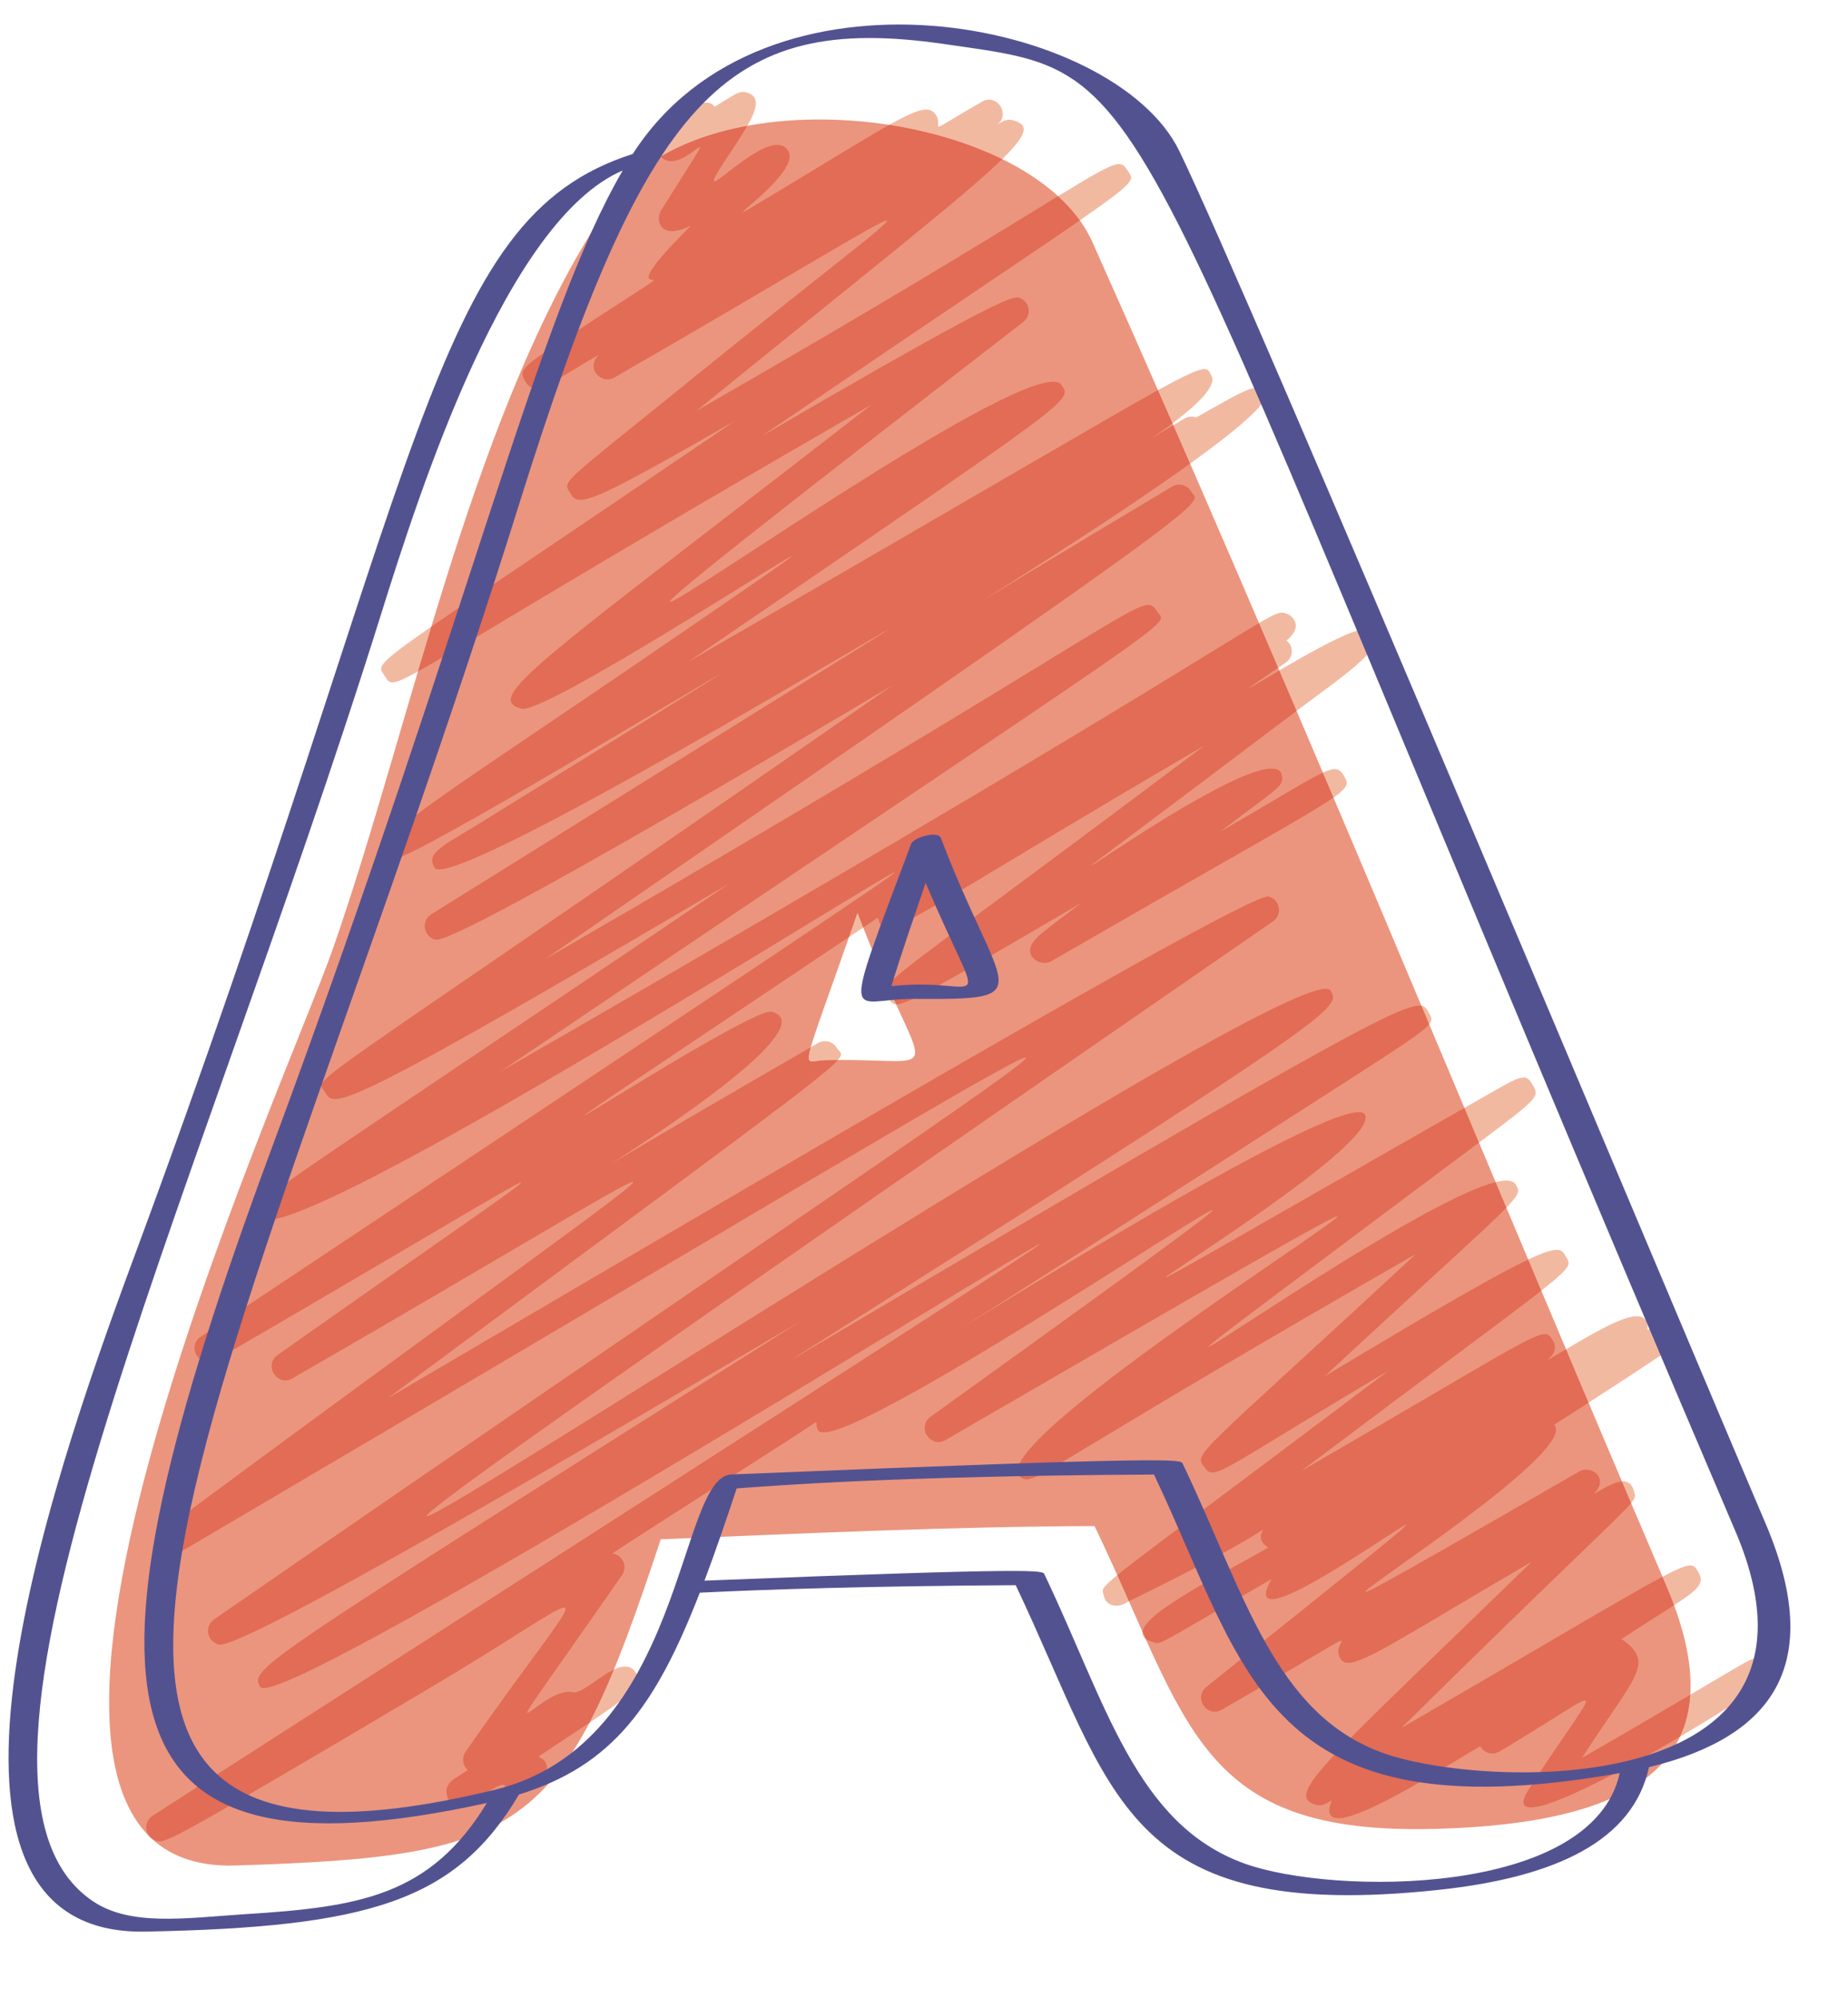
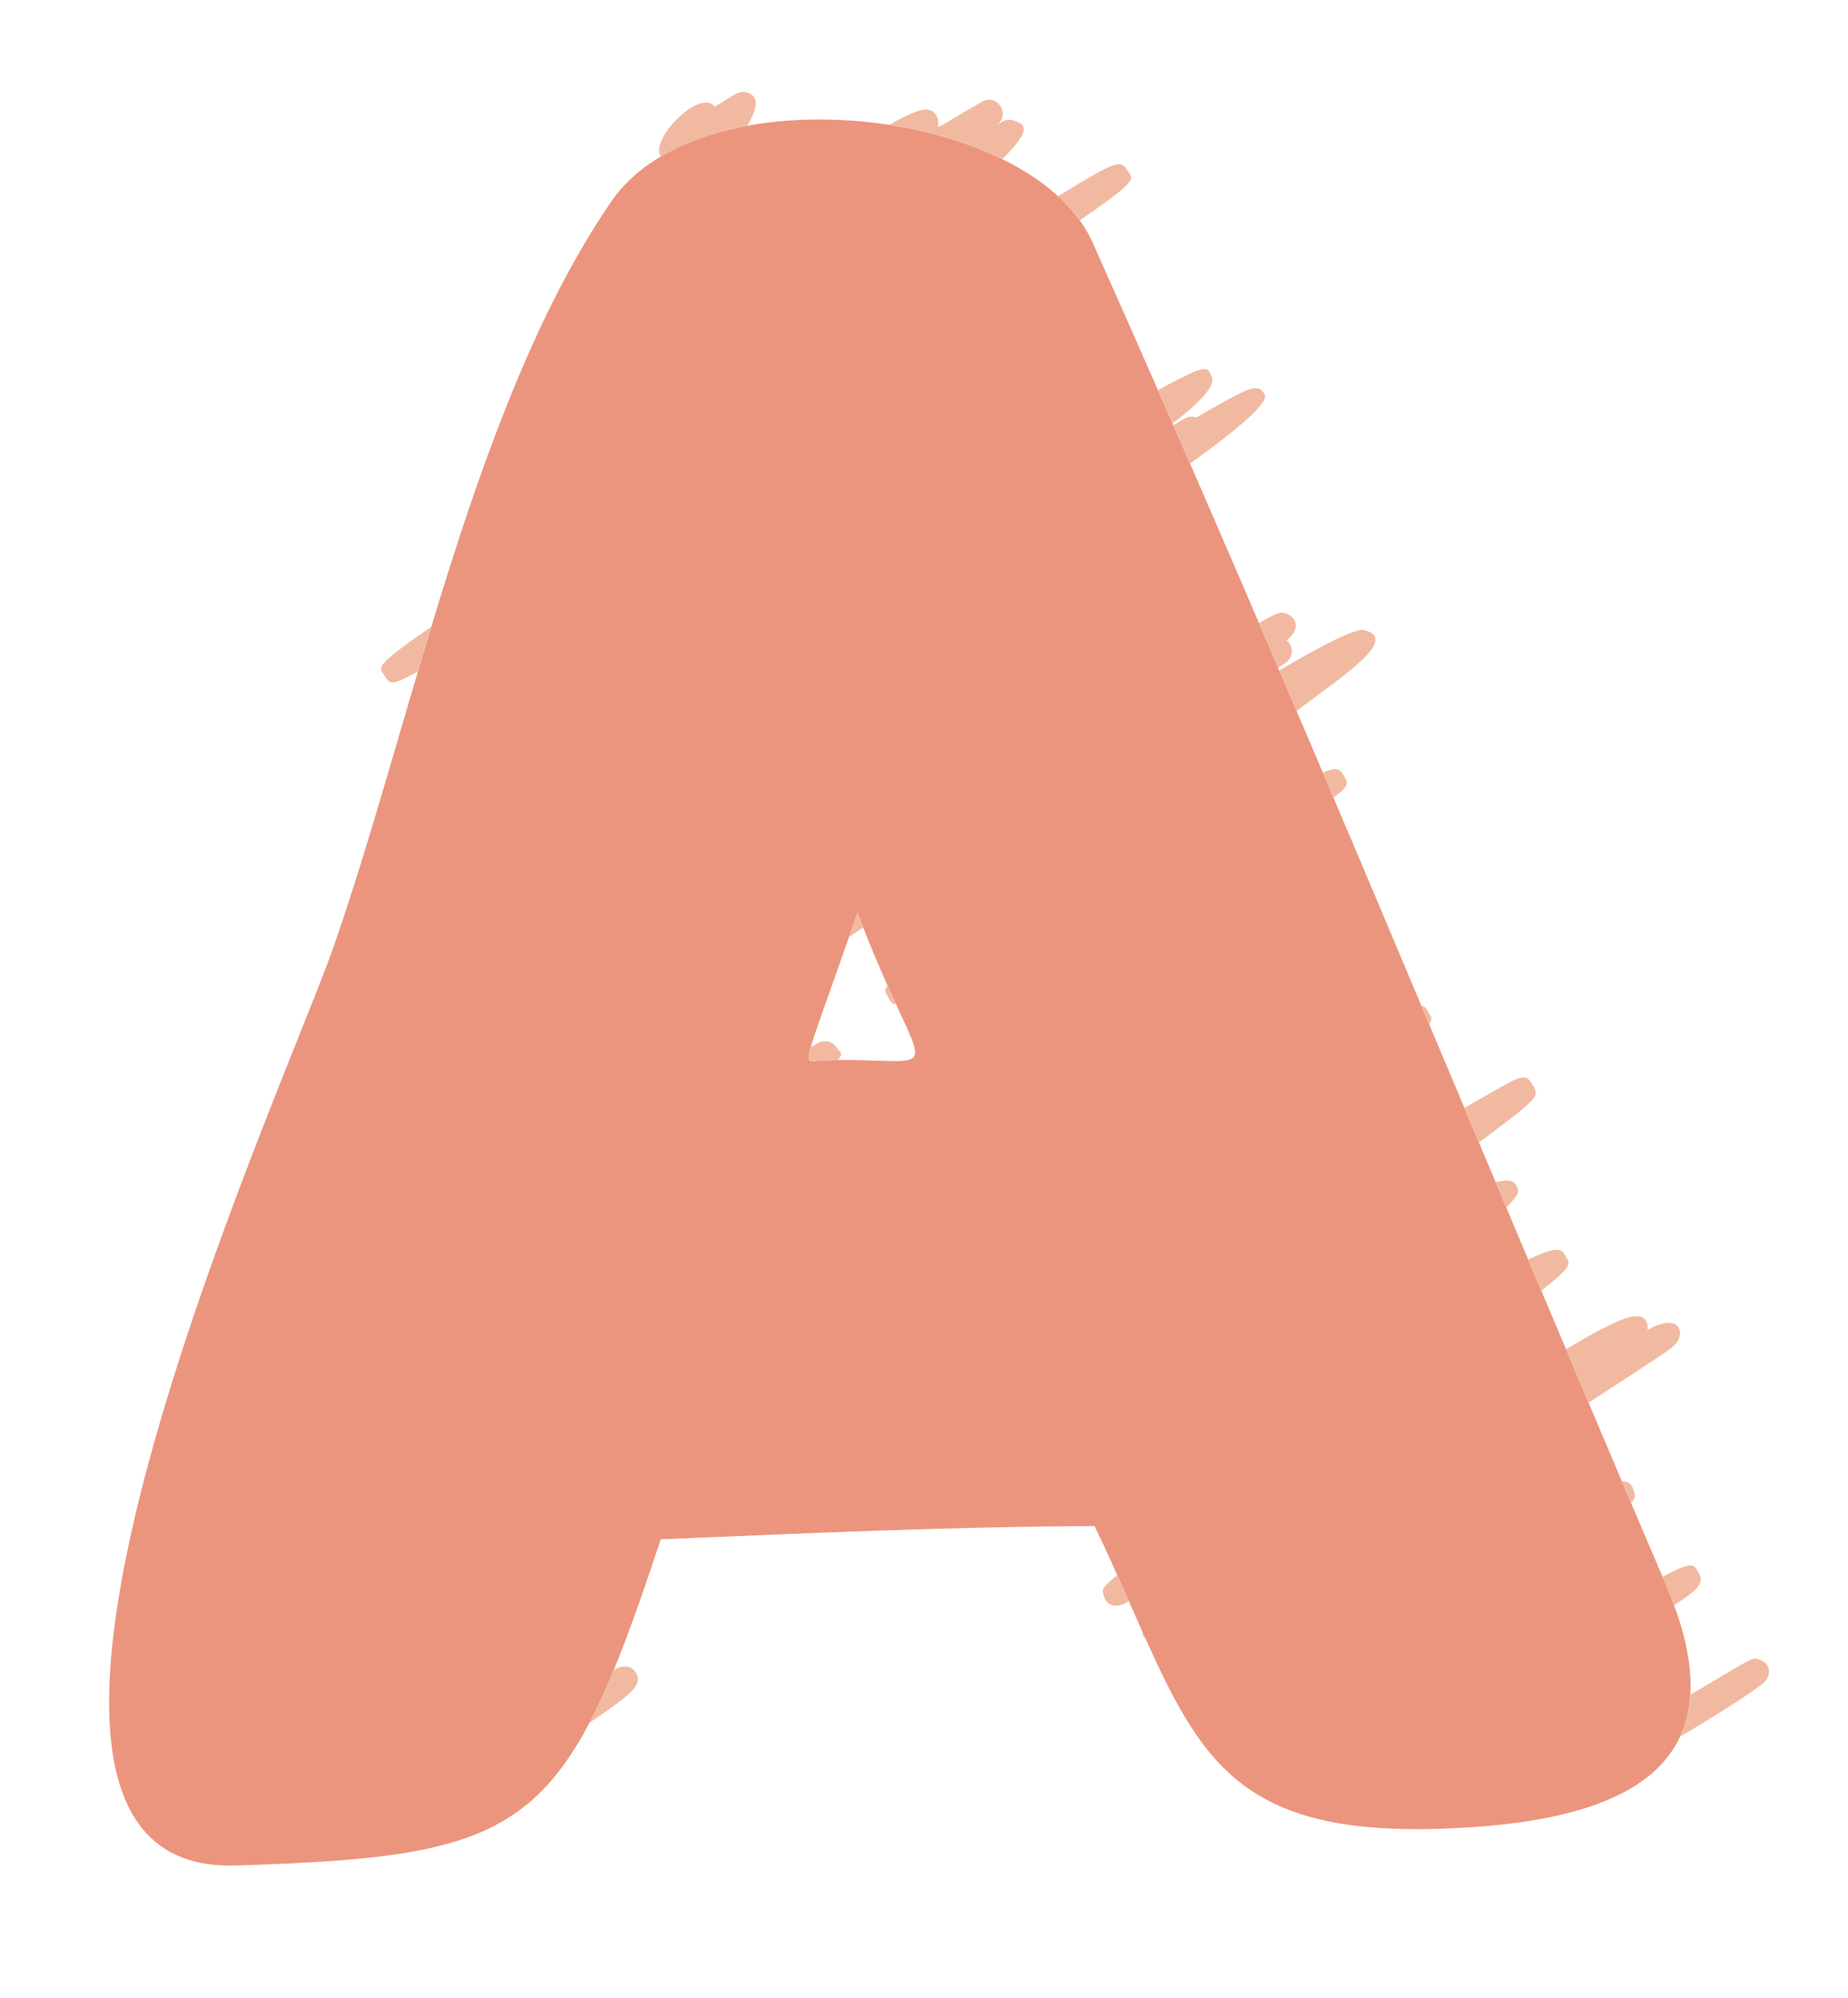
<svg xmlns="http://www.w3.org/2000/svg" width="37" height="40" viewBox="0 0 37 40" fill="none">
  <path fill-rule="evenodd" clip-rule="evenodd" d="M33.371 31.77C29.535 22.788 25.845 13.732 21.858 4.817C20.607 2.137 14.048 1.4 12.24 4.033C9.502 8.023 8.271 14.388 6.683 18.945C5.729 21.714 -1.566 37.529 4.702 37.352C10.587 37.169 11.3 36.665 13.229 30.82C16.118 30.701 19.023 30.566 21.915 30.555C23.817 34.522 23.954 36.751 28.757 36.618C32.63 36.51 34.891 35.35 33.371 31.77ZM17.169 18.275C18.324 21.326 18.901 21.279 17.498 21.235C17.236 21.227 16.903 21.216 16.493 21.23C16.035 21.241 15.984 21.681 17.169 18.275Z" fill="#EB957E" />
  <path fill-rule="evenodd" clip-rule="evenodd" d="M33.638 34.771C33.754 34.522 33.824 34.242 33.843 33.932C34.885 33.318 35.049 33.207 35.141 33.207C35.165 33.207 35.184 33.215 35.212 33.224C35.464 33.29 35.51 33.594 35.21 33.772C34.977 33.949 34.356 34.348 33.638 34.771ZM11.804 34.492C11.969 34.173 12.13 33.822 12.292 33.428C12.372 33.39 12.448 33.367 12.518 33.367C12.604 33.367 12.68 33.404 12.736 33.5C12.865 33.727 12.682 33.899 11.804 34.492ZM22.934 32.808C22.887 32.77 22.869 32.725 22.875 32.675C22.895 32.72 22.915 32.764 22.934 32.808ZM22.348 32.149C22.232 32.149 22.126 32.088 22.096 31.936C22.076 31.836 22.01 31.834 22.37 31.537C22.45 31.717 22.527 31.889 22.602 32.061C22.595 32.063 22.588 32.066 22.58 32.069C22.513 32.119 22.429 32.149 22.348 32.149ZM33.518 32.141C33.473 32.019 33.424 31.897 33.37 31.77C33.342 31.703 33.313 31.637 33.285 31.571C33.595 31.404 33.752 31.344 33.844 31.344C33.935 31.344 33.961 31.404 34.008 31.488C34.131 31.698 34.004 31.825 33.518 32.141ZM32.657 30.095C32.596 29.951 32.534 29.804 32.473 29.66C32.481 29.66 32.49 29.66 32.498 29.66C32.599 29.66 32.677 29.713 32.715 29.857C32.736 29.94 32.765 29.965 32.657 30.095ZM31.805 28.085C31.654 27.728 31.504 27.373 31.354 27.016C31.917 26.684 32.478 26.354 32.773 26.354C32.918 26.354 33 26.435 32.987 26.631C33.167 26.526 33.307 26.485 33.411 26.485C33.696 26.485 33.699 26.8 33.495 26.961C33.506 26.98 32.511 27.628 31.805 28.085ZM30.859 25.842C30.772 25.634 30.684 25.427 30.597 25.219C30.899 25.075 31.066 25.025 31.168 25.025C31.278 25.025 31.309 25.086 31.351 25.158C31.438 25.308 31.504 25.335 30.859 25.842ZM30.16 24.181C30.088 24.009 30.017 23.84 29.945 23.669C30.028 23.649 30.101 23.638 30.162 23.638C30.252 23.638 30.316 23.663 30.347 23.716C30.414 23.832 30.458 23.871 30.16 24.181ZM29.611 22.877C29.514 22.644 29.417 22.415 29.32 22.182C29.478 22.093 29.64 21.999 29.807 21.905C30.202 21.678 30.388 21.573 30.504 21.573C30.584 21.573 30.63 21.625 30.688 21.725C30.823 21.958 30.828 21.966 29.611 22.877ZM16.263 21.254C16.185 21.254 16.166 21.205 16.232 20.969C16.281 20.939 16.33 20.911 16.38 20.883C16.423 20.858 16.471 20.847 16.517 20.847C16.613 20.847 16.707 20.897 16.758 20.986C16.806 21.069 16.903 21.077 16.776 21.224C16.686 21.224 16.591 21.227 16.493 21.23C16.395 21.232 16.316 21.254 16.263 21.254ZM28.615 20.507C28.563 20.385 28.51 20.261 28.459 20.136C28.541 20.15 28.564 20.208 28.6 20.269C28.651 20.357 28.698 20.404 28.615 20.507ZM17.941 20.108C17.852 20.105 17.827 20.044 17.782 19.967C17.733 19.884 17.686 19.842 17.77 19.732C17.831 19.87 17.888 19.995 17.941 20.108ZM16.999 18.76C17.053 18.608 17.109 18.447 17.169 18.275C17.208 18.378 17.246 18.475 17.283 18.572C17.187 18.635 17.092 18.699 16.999 18.76ZM26.698 15.969C26.627 15.803 26.557 15.637 26.486 15.471C26.592 15.421 26.668 15.399 26.725 15.399C26.812 15.399 26.859 15.451 26.911 15.54C26.988 15.673 27.028 15.736 26.698 15.969ZM25.96 14.233C25.845 13.964 25.73 13.693 25.614 13.425C25.737 13.353 25.872 13.272 26.009 13.195C26.523 12.904 27.082 12.611 27.282 12.611C27.294 12.611 27.306 12.613 27.315 12.616C28.026 12.799 26.904 13.519 25.987 14.214C25.978 14.219 25.969 14.227 25.96 14.233ZM7.855 13.663C7.773 13.663 7.747 13.604 7.698 13.527C7.584 13.35 7.48 13.347 8.636 12.547C8.545 12.846 8.455 13.148 8.367 13.444C8.08 13.604 7.938 13.663 7.855 13.663ZM25.591 13.369C25.463 13.073 25.335 12.771 25.207 12.475C25.482 12.314 25.588 12.267 25.669 12.267C25.691 12.267 25.712 12.273 25.733 12.278C25.87 12.312 26.117 12.536 25.758 12.824C25.915 12.948 25.888 13.17 25.743 13.267C25.689 13.303 25.638 13.339 25.591 13.369ZM23.827 9.283C23.716 9.025 23.604 8.77 23.492 8.513C23.562 8.471 23.637 8.427 23.718 8.38C23.763 8.352 23.812 8.341 23.859 8.341C23.891 8.341 23.922 8.347 23.95 8.358C24.662 7.959 24.97 7.771 25.14 7.771C25.222 7.771 25.273 7.815 25.321 7.898C25.416 8.064 24.741 8.624 23.827 9.283ZM23.476 8.477C23.379 8.255 23.282 8.034 23.185 7.812C23.768 7.491 24.004 7.389 24.116 7.389C24.203 7.389 24.214 7.452 24.255 7.524C24.375 7.732 23.921 8.142 23.476 8.477ZM21.62 4.412C21.496 4.241 21.35 4.08 21.184 3.928C21.959 3.454 22.255 3.286 22.405 3.286C22.488 3.286 22.527 3.338 22.578 3.418C22.692 3.596 22.814 3.585 21.62 4.412ZM20.066 3.186C19.399 2.859 18.617 2.627 17.806 2.499C18.188 2.286 18.405 2.192 18.544 2.192C18.643 2.192 18.702 2.239 18.752 2.325C18.816 2.436 18.756 2.533 18.796 2.533C18.841 2.533 19.017 2.405 19.66 2.037C19.708 2.009 19.756 1.995 19.802 1.995C20.032 1.995 20.192 2.311 19.974 2.491C20.044 2.449 20.113 2.397 20.207 2.397C20.23 2.397 20.254 2.4 20.28 2.408C20.597 2.491 20.597 2.665 20.066 3.186ZM13.23 3.133C13.029 2.851 13.738 2.054 14.135 2.054C14.205 2.054 14.266 2.078 14.31 2.137C14.658 1.926 14.761 1.84 14.873 1.84C14.898 1.84 14.922 1.843 14.95 1.851C15.224 1.929 15.159 2.178 14.963 2.519C14.321 2.635 13.727 2.84 13.23 3.133Z" fill="#F2B9A1" />
-   <path fill-rule="evenodd" clip-rule="evenodd" d="M3.2 36.867C3.176 36.867 3.158 36.864 3.138 36.859C2.904 36.798 2.852 36.488 3.056 36.355C16.564 27.686 20.899 24.906 20.821 24.906C20.751 24.906 17.153 27.13 13.428 29.353C9.704 31.576 5.852 33.799 5.278 33.799C5.243 33.799 5.22 33.791 5.21 33.772C4.997 33.404 5.12 33.356 16.056 26.437C14.033 27.628 5.123 32.93 4.402 32.93C4.394 32.93 4.386 32.93 4.38 32.927C4.142 32.866 4.088 32.562 4.283 32.426C15.074 24.976 20.801 21.174 20.532 21.174C20.282 21.174 14.868 24.45 3.543 31.116C3.494 31.147 3.445 31.161 3.399 31.161C3.165 31.161 3.003 30.831 3.238 30.657C9.9 25.729 12.853 23.663 12.67 23.663C12.516 23.663 10.13 25.136 5.855 27.598C5.806 27.628 5.758 27.639 5.713 27.639C5.476 27.639 5.318 27.301 5.557 27.132C8.851 24.804 10.526 23.674 10.435 23.674C10.341 23.674 8.355 24.887 4.313 27.235C4.264 27.262 4.216 27.276 4.17 27.276C3.931 27.276 3.772 26.93 4.02 26.764C14.609 19.712 18.002 17.464 17.913 17.464C17.835 17.464 15.059 19.206 12.117 20.947C9.175 22.691 6.068 24.433 5.327 24.433C5.25 24.433 5.198 24.413 5.176 24.375C4.991 24.054 4.559 24.483 14.606 17.686C8.522 21.274 7.116 22.005 6.707 22.005C6.585 22.005 6.552 21.941 6.509 21.869C6.31 21.523 5.689 22.185 17.888 13.71C16.789 14.358 9.319 18.815 8.736 18.815C8.728 18.815 8.722 18.815 8.717 18.815C8.477 18.752 8.426 18.436 8.634 18.306C15.543 13.998 17.818 12.6 17.791 12.6C17.767 12.6 15.766 13.801 13.648 15.003C11.528 16.204 9.291 17.406 8.793 17.406C8.744 17.406 8.712 17.395 8.698 17.37C8.527 17.074 8.865 16.941 9.563 16.509C13.191 14.266 14.437 13.496 14.419 13.496C14.4 13.496 12.865 14.421 11.288 15.346C9.711 16.271 8.091 17.195 7.905 17.195C7.902 17.195 7.899 17.195 7.896 17.195C7.098 16.982 8.394 16.26 12.695 13.322C15.068 11.702 15.887 11.135 15.85 11.135C15.808 11.135 14.609 11.902 13.348 12.666C12.086 13.43 10.762 14.194 10.47 14.194C10.459 14.194 10.45 14.194 10.443 14.191C9.637 13.978 10.889 13.2 17.453 8.1C11.46 11.553 9.241 12.962 8.367 13.444C8.455 13.148 8.545 12.846 8.636 12.547C9.584 11.891 11.382 10.695 14.722 8.422C12.594 9.645 11.903 10.008 11.621 10.008C11.512 10.008 11.464 9.955 11.418 9.875C11.27 9.62 11.179 9.753 13.733 7.685C16.449 5.481 17.889 4.415 17.752 4.415C17.615 4.415 15.899 5.484 12.303 7.558C12.259 7.583 12.212 7.596 12.166 7.596C11.951 7.596 11.76 7.339 11.988 7.104C11.284 7.511 10.933 7.774 10.722 7.774C10.635 7.774 10.572 7.729 10.517 7.635C10.373 7.383 10.415 7.367 11.806 6.459C14.501 4.698 11.762 6.58 13.837 4.515C13.675 4.595 13.55 4.628 13.454 4.628C13.174 4.628 13.15 4.352 13.234 4.216C13.869 3.203 14.048 2.945 14.009 2.945C13.989 2.945 13.908 3.014 13.802 3.086C13.696 3.155 13.564 3.227 13.441 3.227C13.416 3.227 13.391 3.225 13.367 3.219C13.303 3.203 13.258 3.172 13.23 3.133C13.727 2.84 14.321 2.635 14.963 2.519C14.82 2.768 14.607 3.07 14.406 3.388C14.296 3.565 14.271 3.632 14.303 3.632C14.356 3.632 14.566 3.449 14.815 3.266C15.065 3.083 15.353 2.901 15.562 2.901C15.656 2.901 15.733 2.937 15.785 3.028C15.997 3.396 14.816 4.244 14.878 4.244C14.901 4.244 15.097 4.124 15.602 3.82C16.665 3.18 17.351 2.754 17.806 2.499C18.617 2.627 19.399 2.859 20.066 3.186C19.309 3.925 17.474 5.362 13.941 8.228C17.988 5.905 20.076 4.606 21.184 3.928C21.35 4.08 21.496 4.241 21.62 4.412C20.635 5.096 18.755 6.345 15.238 8.74C19.133 6.47 20.146 5.955 20.363 5.955C20.372 5.955 20.38 5.955 20.386 5.955C20.611 6.016 20.671 6.303 20.489 6.445C15.012 10.686 13.289 12.049 13.422 12.049C13.542 12.049 15.16 10.947 16.897 9.845C18.634 8.745 20.489 7.644 21.083 7.644C21.169 7.644 21.229 7.666 21.258 7.715C21.442 8.037 21.683 7.854 13.776 13.253C19.476 9.964 22.022 8.455 23.185 7.812C23.282 8.034 23.379 8.255 23.476 8.477C23.317 8.596 23.16 8.704 23.03 8.793C23.145 8.721 23.298 8.629 23.492 8.513C23.604 8.77 23.716 9.025 23.827 9.283C22.144 10.492 19.65 12.032 19.659 12.032C19.665 12.032 20.66 11.423 23.468 9.742C23.513 9.717 23.561 9.703 23.61 9.703C23.706 9.703 23.799 9.753 23.849 9.842C24.016 10.13 24.892 9.573 10.911 19.206C20.997 13.377 22.58 12.112 22.994 12.112C23.078 12.112 23.114 12.162 23.163 12.239C23.372 12.566 24.188 11.871 10.014 21.459C21.214 15.017 24.244 13.037 25.207 12.475C25.335 12.771 25.463 13.073 25.591 13.369C25.158 13.665 24.995 13.779 25.007 13.779C25.021 13.779 25.276 13.621 25.614 13.425C25.73 13.693 25.845 13.964 25.96 14.233C22.823 16.606 21.814 17.34 21.839 17.34C21.859 17.34 22.566 16.852 23.367 16.362C24.168 15.875 25.062 15.388 25.459 15.388C25.573 15.388 25.646 15.426 25.664 15.521C25.709 15.745 25.623 15.745 24.434 16.65C25.602 15.977 26.175 15.612 26.486 15.471C26.557 15.637 26.627 15.803 26.698 15.969C26.176 16.334 24.731 17.118 21.046 19.247C21.007 19.269 20.962 19.28 20.916 19.28C20.699 19.28 20.464 19.045 20.771 18.771C20.755 18.743 21.619 18.104 21.647 18.081C18.892 19.69 18.188 20.108 17.946 20.108C17.944 20.108 17.942 20.108 17.941 20.108C17.888 19.995 17.831 19.87 17.77 19.732C17.999 19.43 19.218 18.608 24.126 14.92C19.369 17.699 18.129 18.58 17.755 18.58C17.642 18.58 17.608 18.502 17.579 18.372C17.479 18.439 17.38 18.505 17.283 18.572C17.246 18.475 17.208 18.378 17.169 18.275C17.109 18.447 17.053 18.608 16.999 18.76C12.916 21.498 11.664 22.334 11.699 22.334C11.726 22.334 12.554 21.814 13.428 21.293C14.301 20.775 15.22 20.255 15.431 20.255C15.44 20.255 15.447 20.255 15.453 20.258C16.372 20.501 13.884 22.246 12.213 23.314C13.062 22.81 14.356 22.052 16.232 20.969C16.166 21.205 16.185 21.254 16.263 21.254C16.316 21.254 16.395 21.232 16.493 21.23C16.591 21.227 16.686 21.224 16.776 21.224C16.462 21.584 14.799 22.783 7.759 27.999C14.195 24.223 24.829 17.949 25.387 17.949C25.391 17.949 25.395 17.949 25.398 17.949C25.63 18.012 25.682 18.311 25.488 18.447C12.493 27.42 8.334 30.358 8.55 30.358C8.754 30.358 12.889 27.719 17.155 25.078C21.421 22.439 25.818 19.798 26.546 19.798C26.595 19.798 26.627 19.812 26.642 19.837C26.84 20.18 26.934 20.208 15.786 27.262C26.058 21.191 27.965 20.133 28.422 20.133C28.435 20.133 28.448 20.133 28.459 20.136C28.51 20.261 28.563 20.385 28.615 20.507C28.426 20.739 27.57 21.252 24.584 23.176C21.811 24.959 20.112 26.044 19.193 26.626C19.954 26.155 21.118 25.441 22.329 24.726C24.414 23.497 26.642 22.268 27.203 22.268C27.266 22.268 27.307 22.284 27.326 22.315C27.639 22.858 23.236 25.579 23.337 25.579C23.392 25.579 24.852 24.732 29.32 22.182C29.417 22.415 29.514 22.644 29.611 22.877C29.57 22.907 29.529 22.938 29.485 22.971C25.453 25.989 24.137 26.966 24.198 26.966C24.254 26.966 25.48 26.136 26.825 25.302C28.016 24.566 29.299 23.829 29.945 23.669C30.017 23.84 30.088 24.009 30.16 24.181C29.77 24.585 28.794 25.449 26.522 27.556C28.816 26.177 29.984 25.51 30.597 25.219C30.684 25.427 30.772 25.634 30.859 25.842C30.211 26.354 28.843 27.351 26.053 29.453C29.835 27.262 30.664 26.712 30.931 26.712C31.013 26.712 31.042 26.764 31.088 26.836C31.173 26.969 31.146 27.116 30.948 27.254C31.081 27.179 31.218 27.096 31.354 27.016C31.504 27.373 31.654 27.728 31.805 28.085C31.424 28.331 31.126 28.522 31.116 28.528C31.608 29.032 27.166 31.875 27.339 31.875C27.42 31.875 28.519 31.249 31.622 29.461C31.664 29.436 31.71 29.425 31.756 29.425C31.967 29.425 32.178 29.655 31.905 29.915C32.1 29.807 32.311 29.674 32.473 29.66C32.534 29.804 32.596 29.951 32.657 30.095C32.411 30.394 31.452 31.249 28.058 34.597C31.17 32.794 32.6 31.93 33.285 31.571C33.313 31.637 33.342 31.703 33.37 31.77C33.424 31.897 33.473 32.019 33.518 32.141C33.267 32.304 32.922 32.517 32.467 32.816C33.151 33.307 32.746 33.531 31.673 35.198C32.653 34.633 33.347 34.226 33.843 33.932C33.824 34.242 33.754 34.522 33.638 34.771C32.493 35.45 31.102 36.189 30.652 36.189C30.48 36.189 30.445 36.084 30.612 35.823C31.42 34.566 31.857 34.049 31.731 34.049C31.622 34.049 31.094 34.433 30.021 35.07C29.977 35.095 29.928 35.109 29.88 35.109C29.782 35.109 29.686 35.056 29.636 34.962C28.889 35.403 27.324 36.405 26.794 36.405C26.625 36.405 26.561 36.302 26.665 36.045C26.579 36.095 26.511 36.145 26.421 36.145C26.399 36.145 26.375 36.142 26.35 36.136C25.682 35.956 26.595 35.231 30.668 31.269C28.253 32.678 27.34 33.293 26.992 33.293C26.872 33.293 26.819 33.221 26.795 33.082C26.776 32.974 26.897 32.85 26.856 32.85C26.795 32.85 26.356 33.141 24.464 34.231C24.416 34.259 24.368 34.273 24.323 34.273C24.092 34.273 23.931 33.954 24.153 33.777C27.291 31.263 28.215 30.527 28.155 30.527C28.113 30.527 27.572 30.901 26.976 31.272C26.38 31.645 25.73 32.019 25.466 32.019C25.321 32.019 25.294 31.906 25.46 31.615C23.527 32.731 23.288 32.897 23.169 32.897C23.146 32.897 23.127 32.891 23.102 32.883C23.027 32.864 22.972 32.839 22.934 32.808C22.915 32.764 22.895 32.72 22.875 32.675C22.922 32.277 24.463 31.521 25.395 30.986C25.197 30.862 25.225 30.721 25.298 30.618C24.998 30.82 24.256 31.252 22.602 32.061C22.527 31.889 22.45 31.717 22.37 31.537C22.88 31.122 24.245 30.123 27.805 27.44C25.137 29.023 24.516 29.483 24.274 29.483C24.202 29.483 24.163 29.442 24.113 29.375C23.897 29.09 23.914 29.22 28.351 25.106C21.792 28.868 20.841 29.621 20.554 29.621C20.542 29.621 20.531 29.619 20.52 29.616C19.2 29.267 27.004 24.353 26.774 24.353C26.663 24.353 24.688 25.493 18.932 28.832C18.883 28.86 18.835 28.874 18.789 28.874C18.553 28.874 18.393 28.539 18.631 28.367C22.936 25.272 24.36 24.228 24.274 24.228C24.186 24.228 22.486 25.341 20.686 26.454C18.885 27.567 16.982 28.68 16.489 28.68C16.434 28.68 16.396 28.666 16.378 28.636C16.327 28.547 16.364 28.478 16.34 28.478C16.317 28.478 16.232 28.547 15.936 28.738C12.448 30.978 12.22 31.114 12.264 31.114C12.267 31.114 12.271 31.114 12.276 31.111C12.28 31.111 12.285 31.111 12.289 31.111C12.291 31.111 12.294 31.111 12.296 31.111C12.483 31.161 12.564 31.38 12.454 31.537C10.903 33.769 10.498 34.295 10.564 34.295C10.593 34.295 10.717 34.19 10.874 34.085C11.032 33.979 11.223 33.874 11.388 33.874C11.416 33.874 11.443 33.877 11.469 33.883C11.478 33.885 11.487 33.885 11.496 33.885C11.609 33.885 11.784 33.755 11.971 33.625C12.077 33.553 12.188 33.478 12.292 33.428C12.13 33.822 11.969 34.173 11.804 34.492C11.533 34.672 11.195 34.896 10.78 35.17C11.217 35.372 10.705 35.884 10.344 35.884C10.244 35.884 10.157 35.846 10.103 35.751C10.095 35.74 10.083 35.735 10.066 35.735C9.994 35.735 9.84 35.834 9.668 35.937C9.495 36.039 9.305 36.139 9.162 36.139C9.052 36.139 8.97 36.081 8.943 35.917C8.904 35.688 9.119 35.605 9.368 35.441C9.263 35.353 9.239 35.192 9.322 35.073C10.744 33.03 11.485 32.188 11.293 32.188C11.128 32.188 10.262 32.819 8.532 33.841C3.936 36.563 3.391 36.867 3.2 36.867Z" fill="#E26C55" />
-   <path fill-rule="evenodd" clip-rule="evenodd" d="M14.105 31.648C14.313 31.094 14.524 30.483 14.75 29.801C15.568 29.743 17.908 29.552 23.105 29.524C24.969 33.451 25.295 36.762 32.429 35.502C31.884 37.986 26.683 37.95 24.919 37.313C22.744 36.529 22.146 34.109 20.911 31.521C20.875 31.446 20.927 31.377 14.105 31.648ZM9.903 35.837C-1.703 38.65 4.864 27.766 10.395 10.091C12.942 1.954 14.508 0.246 18.906 0.882C23.473 1.547 21.974 0.741 34.767 30.709C37.021 36.1 29.683 35.818 27.688 35.098C25.513 34.314 24.915 31.895 23.68 29.306C23.64 29.223 23.71 29.148 14.642 29.522C13.559 29.566 13.715 34.912 9.903 35.837ZM4.911 38.326C3.717 38.404 2.621 38.573 1.868 38.072C-1.632 35.737 3.817 24.477 7.627 12.306C8.408 9.811 10.137 4.412 12.468 3.413C10.735 6.387 9.457 12.154 5.435 23.004C1.299 34.159 1.847 37.831 9.748 36.1C8.614 37.958 7.206 38.182 4.911 38.326ZM28.81 37.839C31.175 37.584 32.699 36.845 33.015 35.383C35.501 34.779 36.532 33.329 35.369 30.549C33.415 25.97 25.036 5.949 23.61 3.02C22.314 0.362 15.302 -1.023 12.669 3.083C8.561 4.388 8.529 9.404 2.666 25.219C0.931 29.898 -2.077 38.778 2.92 38.675C7.374 38.587 9.125 38.072 10.39 35.931C12.248 35.355 13.118 34.19 14.011 31.889C15.364 31.823 17.391 31.756 20.336 31.739C22.312 35.901 22.462 38.517 28.81 37.839Z" fill="#535291" />
-   <path fill-rule="evenodd" clip-rule="evenodd" d="M18.533 17.677C19.748 20.548 19.775 19.535 17.849 19.745C17.882 19.621 18.019 19.172 18.533 17.677ZM18.292 20C20.896 20.017 20.037 19.939 18.837 16.777C18.78 16.628 18.281 16.769 18.24 16.902C16.802 20.737 17.013 19.992 18.292 20Z" fill="#535291" />
</svg>